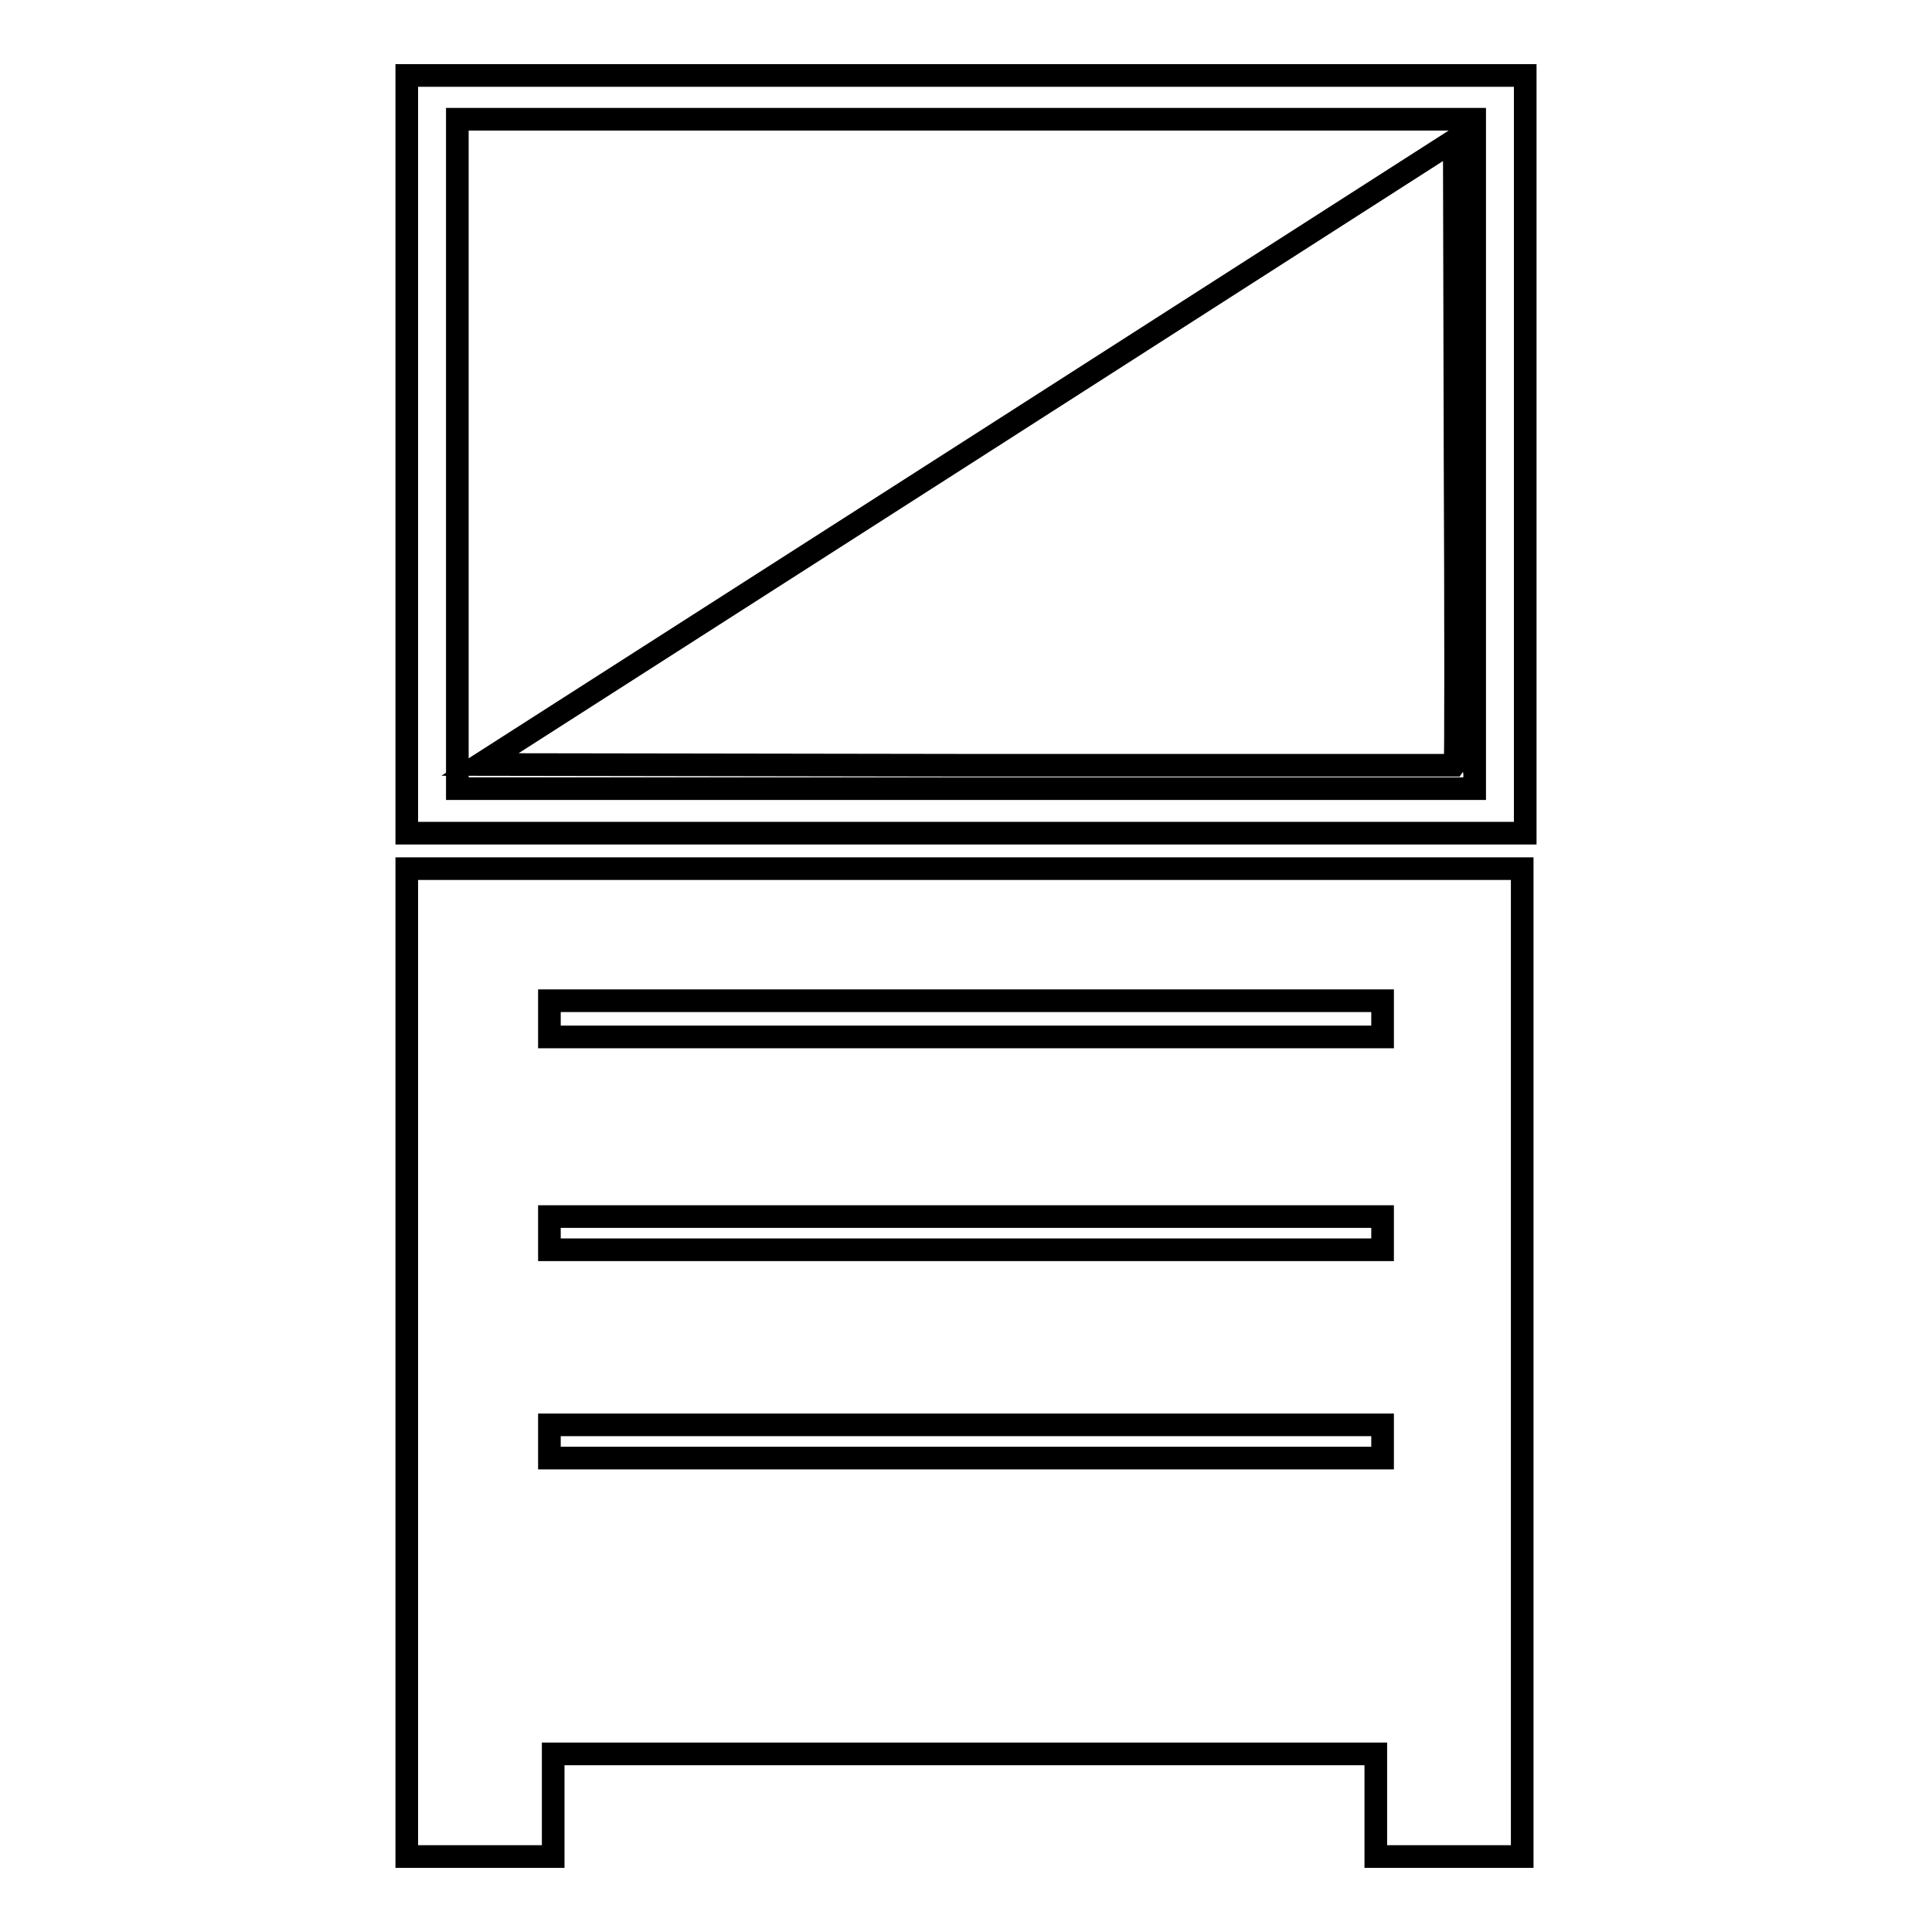
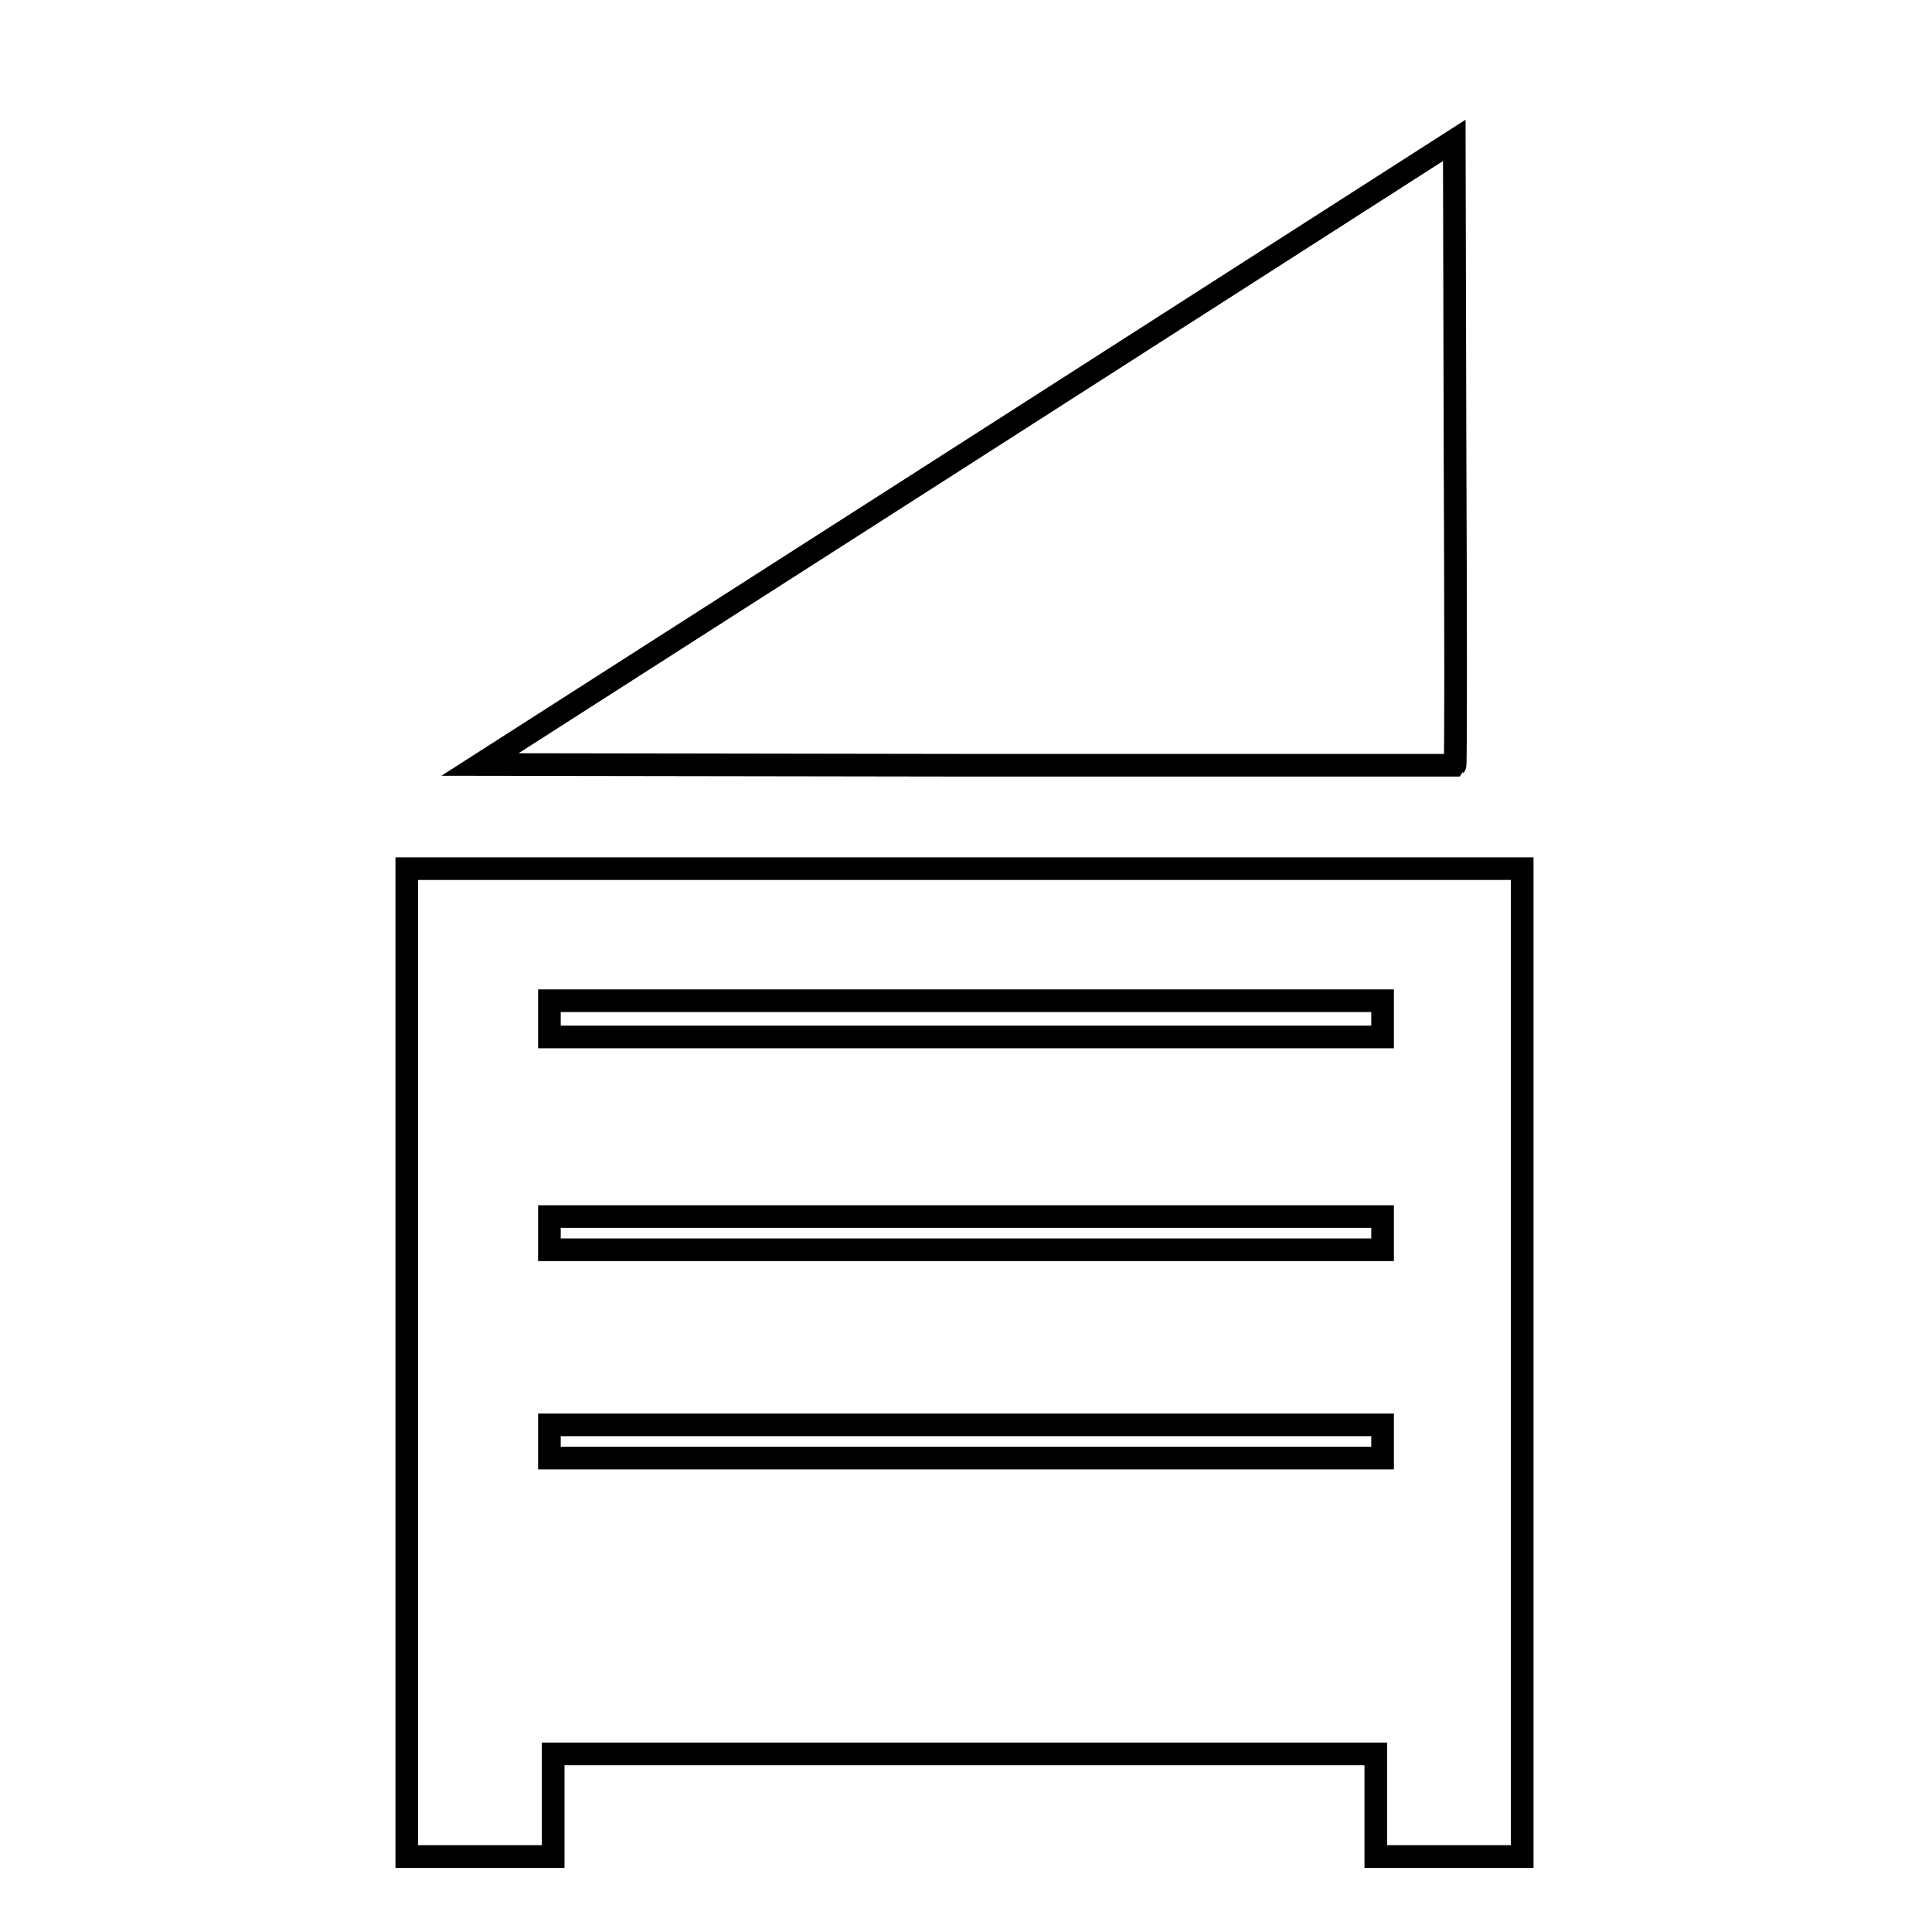
<svg xmlns="http://www.w3.org/2000/svg" version="1.1" x="0px" y="0px" viewBox="0 0 256 256" enable-background="new 0 0 256 256" xml:space="preserve">
  <g>
    <g>
      <g>
-         <path stroke-width="3" fill-opacity="0" stroke="#000000" d="M53.9,60.2v50.2H128h74.1V60.2V10H128H53.9V60.2z M195.4,60.2v44.3H128H60.6V60.2V15.8H128h67.4V60.2z" />
        <path stroke-width="3" fill-opacity="0" stroke="#000000" d="M128.1,60l-64.5,41.3l64.5,0.1c35.5,0,64.6,0,64.7,0c0.1-0.1,0.1-18.8,0-41.5l-0.1-41.3L128.1,60z" />
        <path stroke-width="3" fill-opacity="0" stroke="#000000" d="M53.9,180.6V246h9.7h9.7v-6.8v-6.8h54.5h54.5v6.8v6.8h9.7h9.7v-3.2c0-1.7,0-29.7,0-62s0-60.4,0-62.3v-3.4h-73.9H53.9V180.6z M183.2,135v2.4H128H72.8V135v-2.4H128h55.2V135z M183.2,163.4v2.2H128H72.8v-2.2v-2.2H128h55.2V163.4z M183.2,191v2.2H128H72.8V191v-2.2H128h55.2V191z" />
      </g>
    </g>
  </g>
</svg>